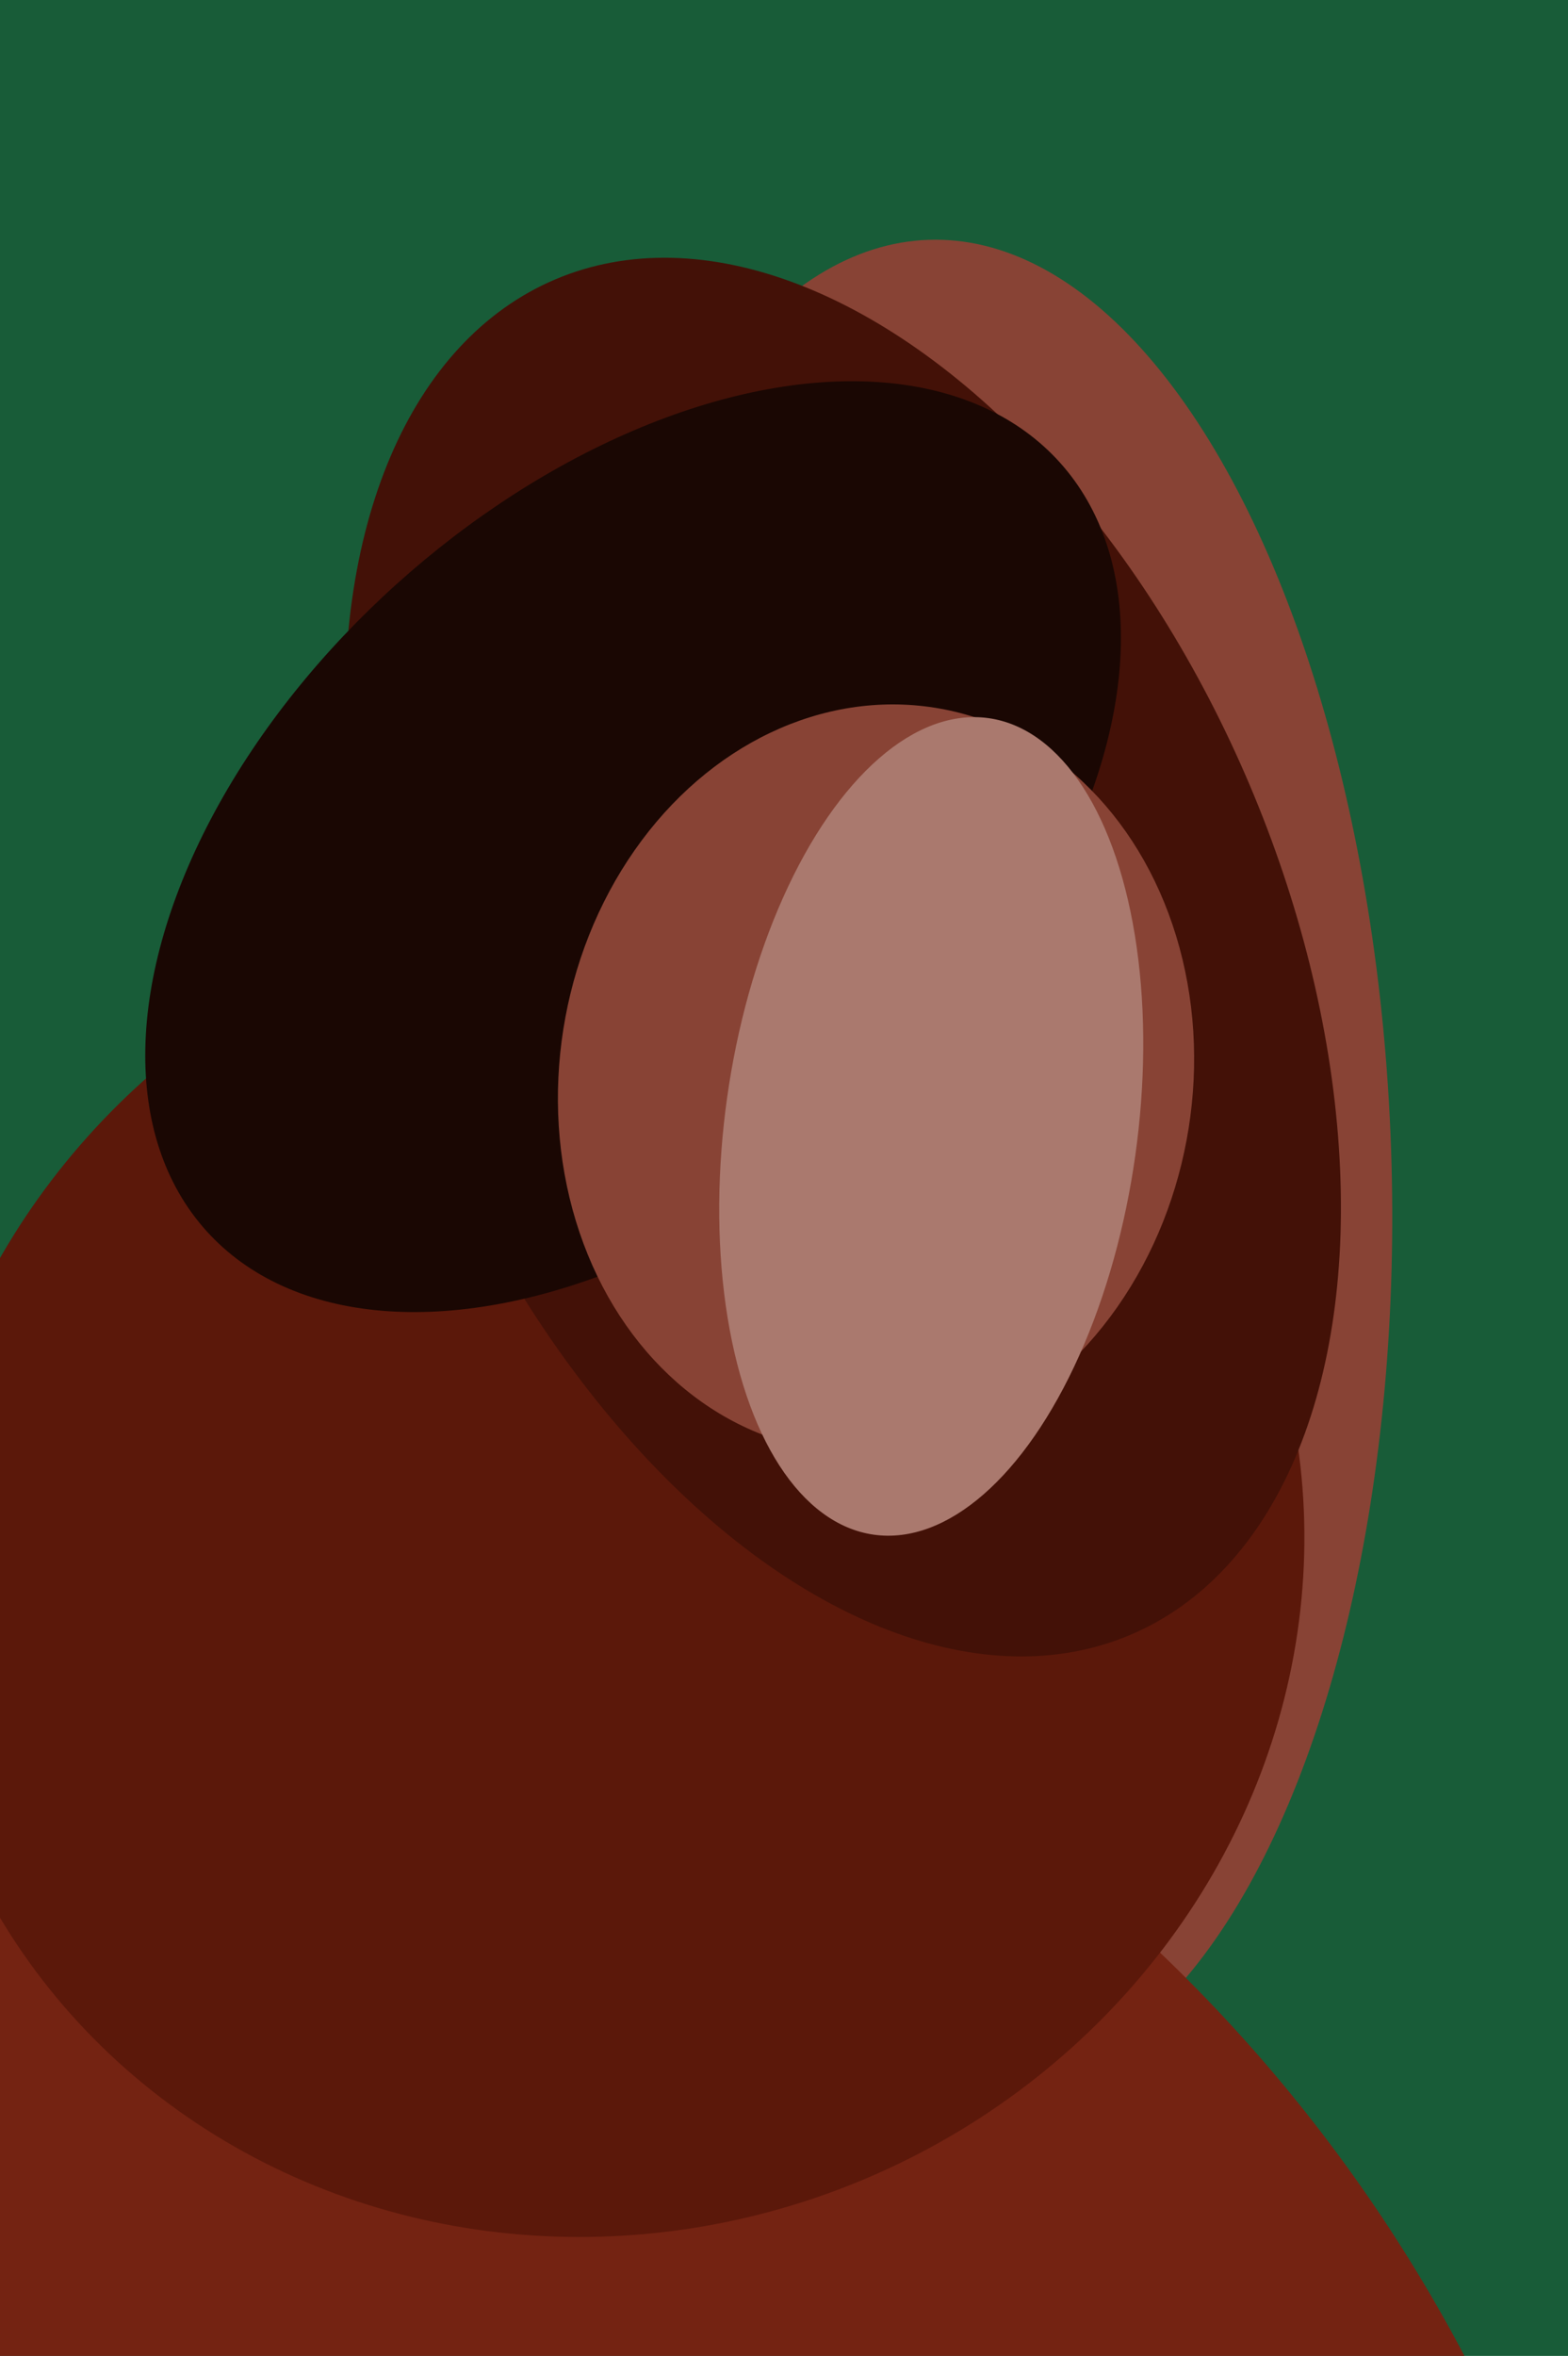
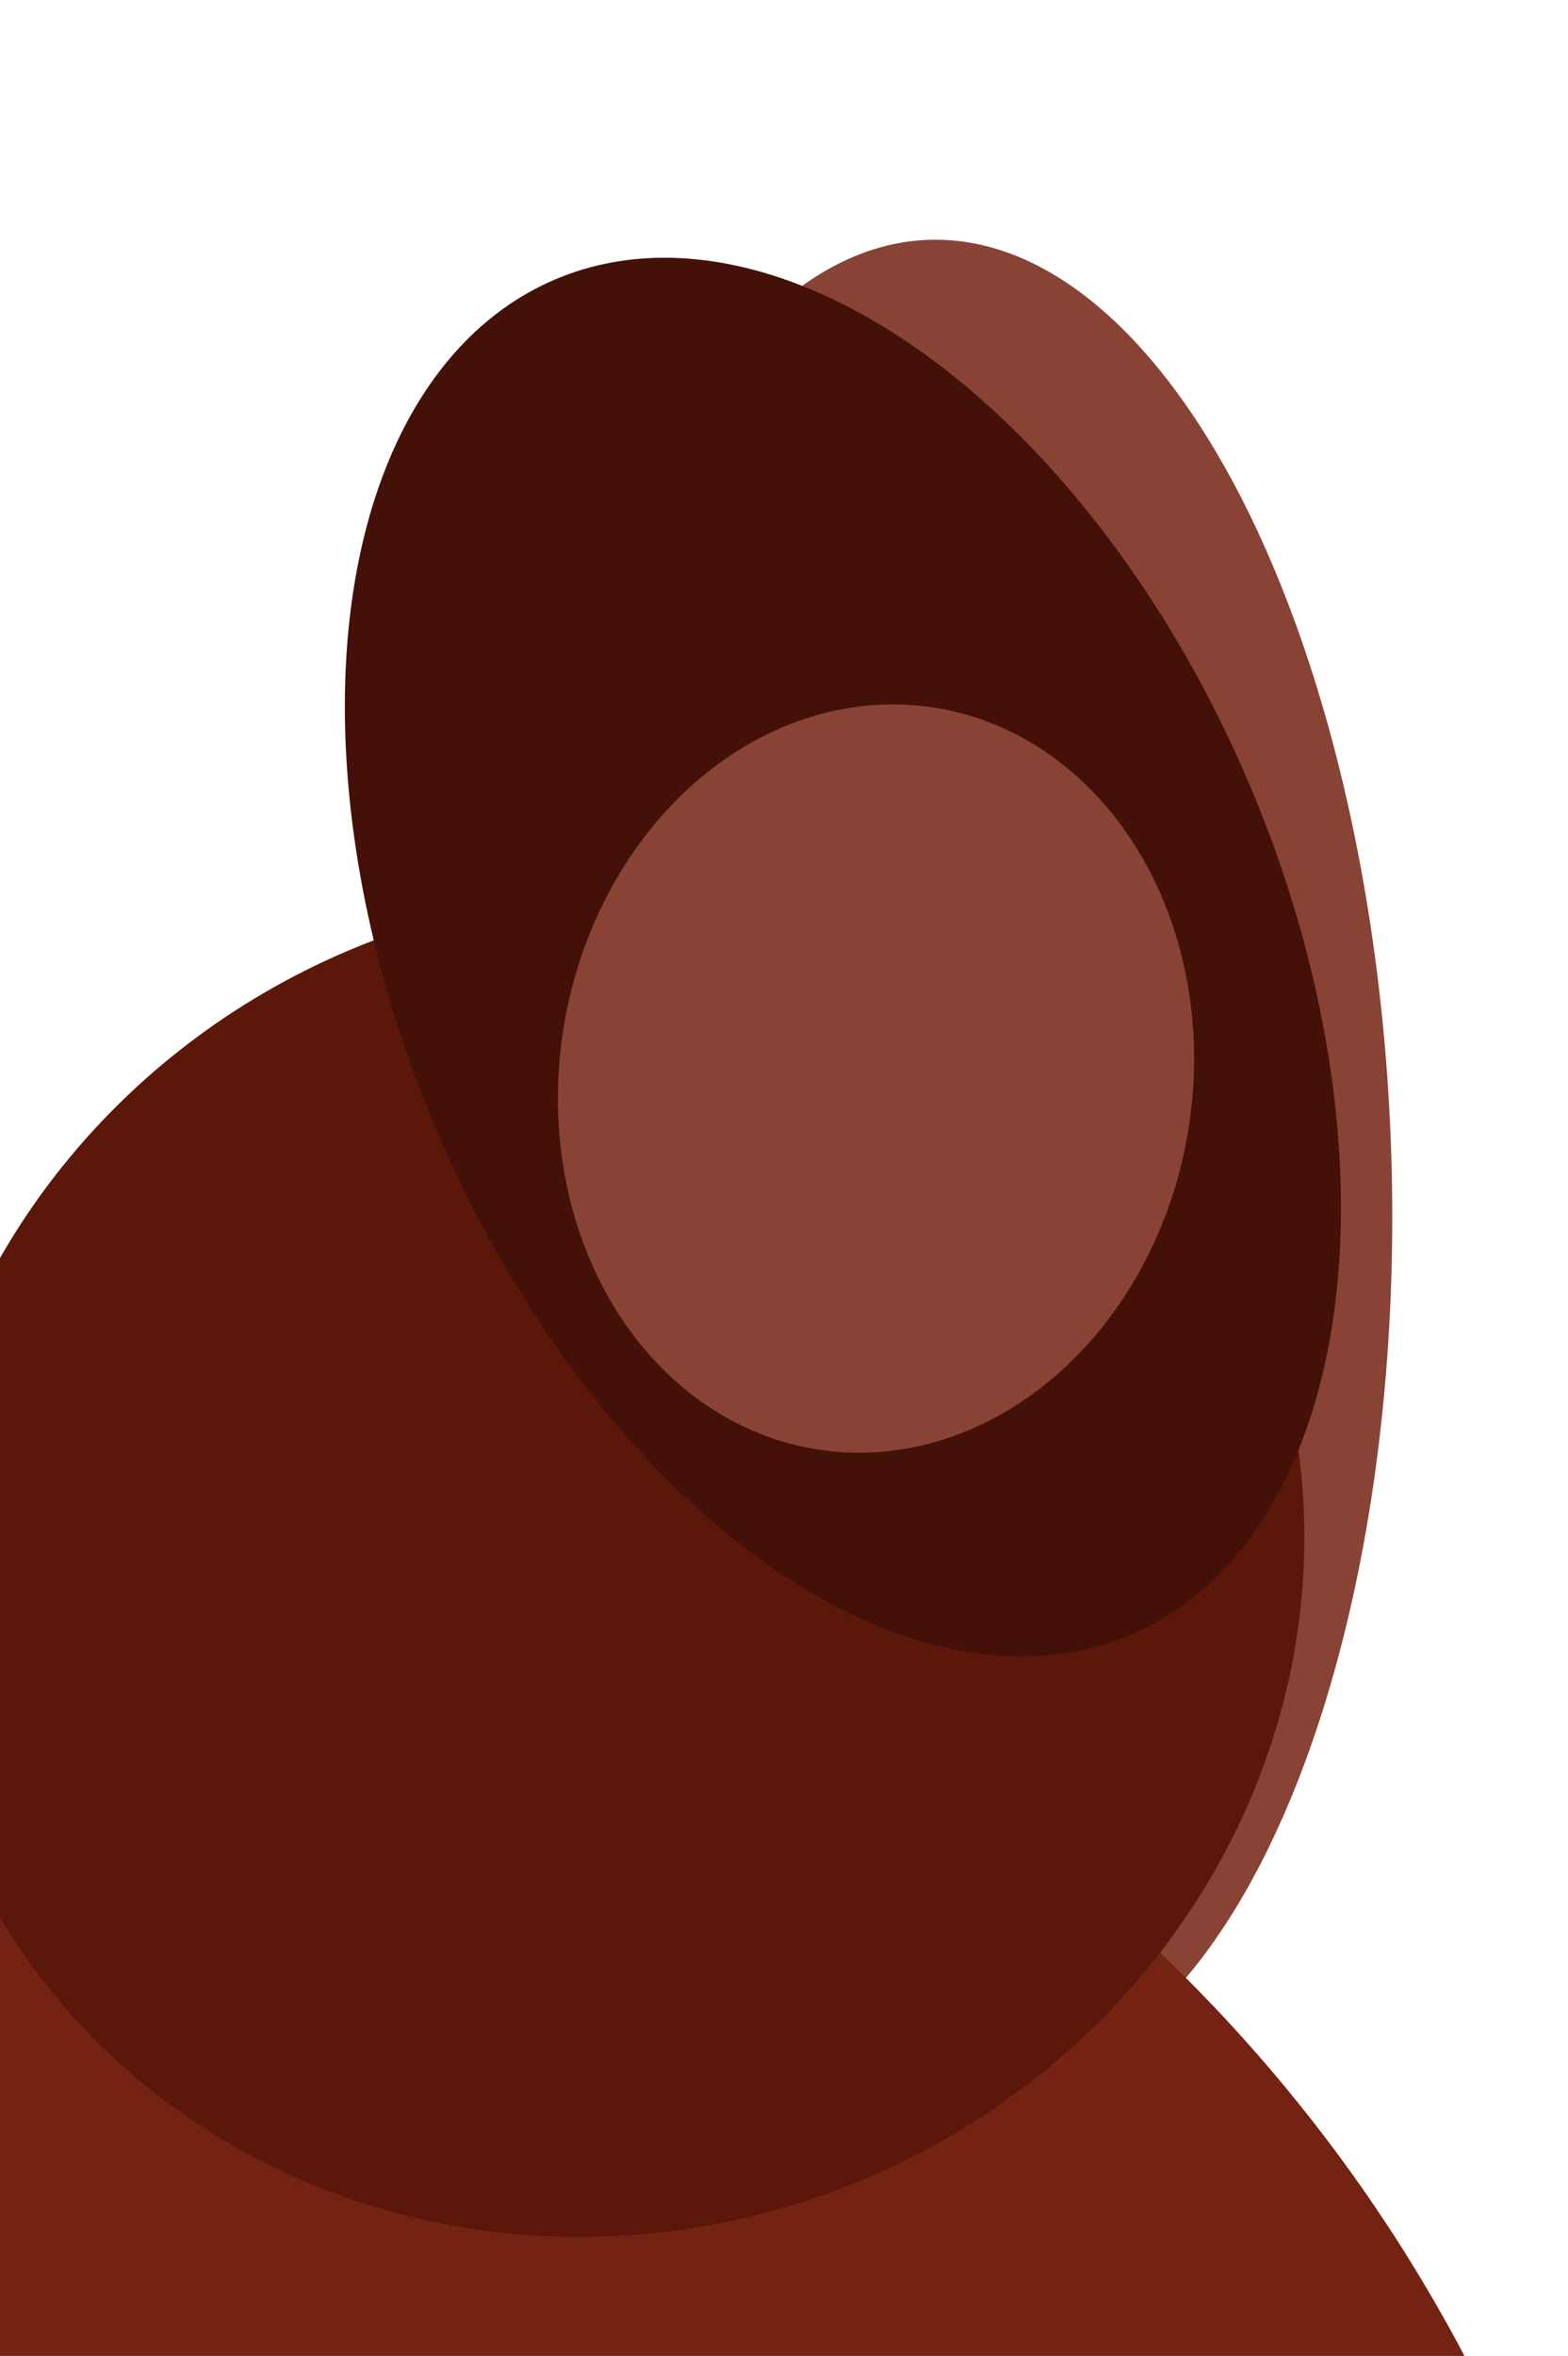
<svg xmlns="http://www.w3.org/2000/svg" width="426px" height="640px">
-   <rect width="426" height="640" fill="rgb(24,92,56)" />
  <ellipse cx="261" cy="316" rx="117" ry="251" transform="rotate(178,261,316)" fill="rgb(136,67,53)" />
  <ellipse cx="20" cy="838" rx="426" ry="427" transform="rotate(102,20,838)" fill="rgb(116,35,18)" />
  <ellipse cx="165" cy="425" rx="181" ry="191" transform="rotate(66,165,425)" fill="rgb(91,24,10)" />
  <ellipse cx="229" cy="260" rx="200" ry="120" transform="rotate(67,229,260)" fill="rgb(67,17,7)" />
-   <ellipse cx="172" cy="230" rx="156" ry="96" transform="rotate(138,172,230)" fill="rgb(26,7,3)" />
  <ellipse cx="238" cy="293" rx="102" ry="86" transform="rotate(99,238,293)" fill="rgb(136,67,53)" />
-   <ellipse cx="253" cy="306" rx="112" ry="56" transform="rotate(98,253,306)" fill="rgb(170,121,110)" />
</svg>